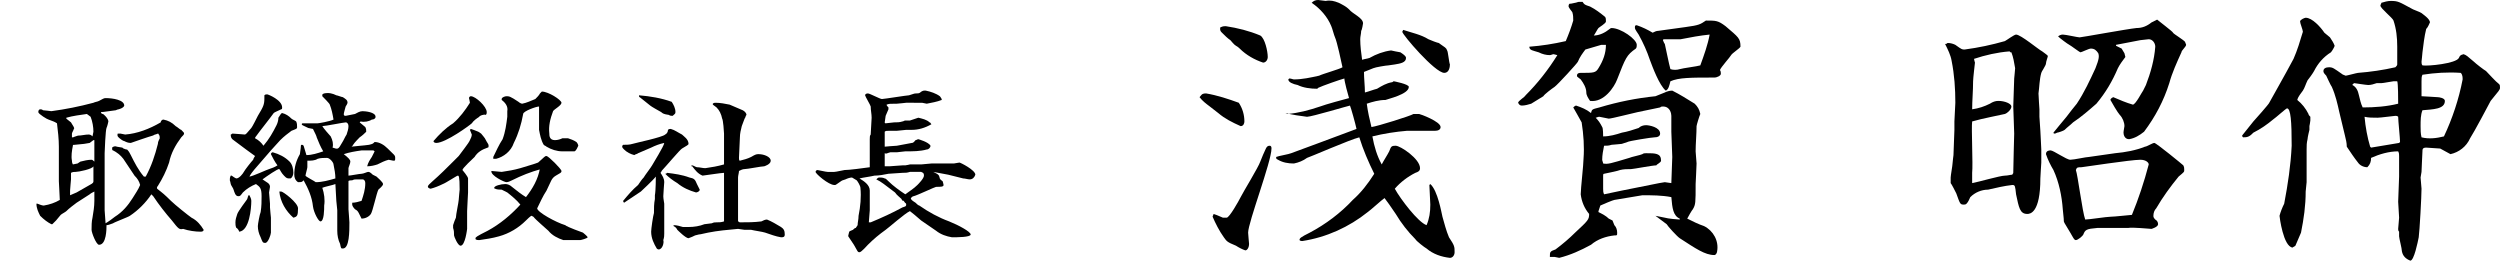
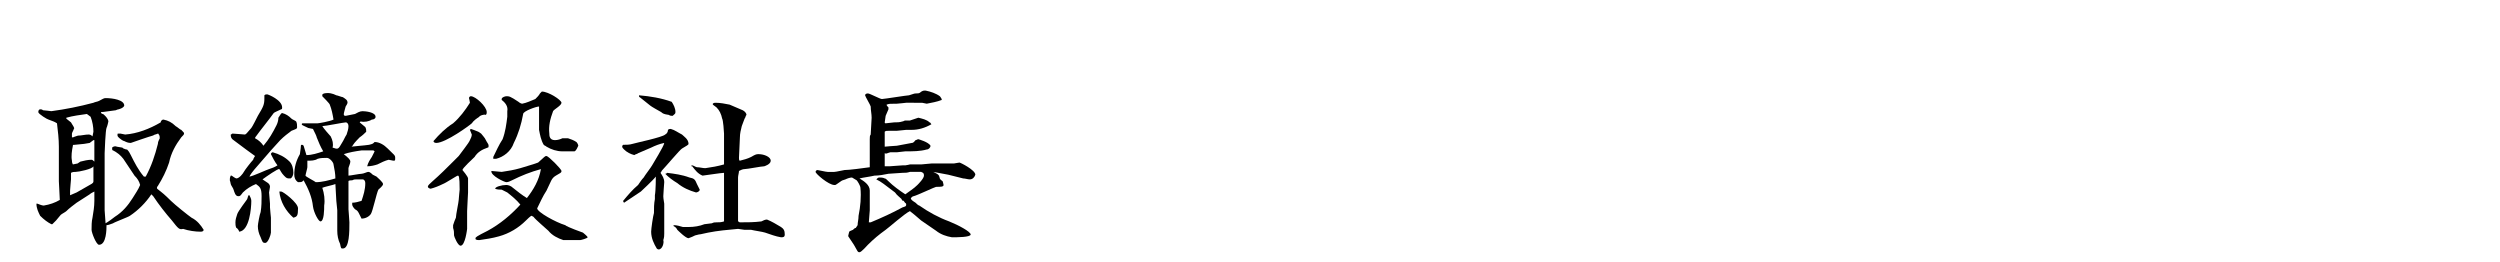
<svg xmlns="http://www.w3.org/2000/svg" version="1.1" id="レイヤー_1" x="0px" y="0px" viewBox="0 0 267.6 28" style="enable-background:new 0 0 267.6 28;" xml:space="preserve">
  <g id="レイヤー_2_00000151532020132303418850000003490168910611463073_">
    <g id="about">
      <path d="M3.9,21.8l0.1,0C4.5,22,4.6,22,4.7,22c0.6-0.1,1.2-0.3,1.7-0.6c0-0.3-0.1-1.8-0.1-2s0-1,0-1.2c0-0.2,0-0.4,0-0.6v-1.9    c0-0.8-0.1-1.7-0.2-2.5C5.8,13,5.7,13,5.2,12.8c-0.1,0-1.1-0.6-1.1-0.8s0.1-0.3,0.2-0.3c0.1,0,0.2,0,0.3,0.1    c0.2,0,0.8,0.1,0.9,0.1c1.5-0.2,3-0.5,4.5-0.9c0.2-0.1,0.4-0.1,0.6-0.2c0.4-0.2,0.5-0.3,0.7-0.3c0.8,0,2,0.2,2,0.8    c0,0.1-0.2,0.3-0.6,0.4c-0.1,0-0.3,0.1-0.3,0.1C11,12,10.9,12,10.8,12c0,0.1,0.1,0.2,0.2,0.2c0.1,0,0.6,0.5,0.6,0.8    c0,0-0.1,0.5-0.2,0.7s-0.2,2.5-0.2,2.7v2.4c0,0.6,0,3.1,0,3.7c0,0.2,0.1,1.2,0.1,1.4l0,0c0.2-0.1,0.9-0.6,1-0.7    c0.8-0.5,1.4-1.2,1.9-2c0.3-0.5,0.6-0.9,0.8-1.4c-0.1-0.4-0.3-0.7-0.6-1c-0.2-0.3-1-1.5-1.2-1.8c-0.3-0.4-0.7-0.7-1.1-0.9    C12,16.1,12,16,12,15.8c0.1-0.1,0.3-0.2,0.5-0.1l0.6,0.1c0.1,0.1,0.1,0.1,0.4,0.2c0,0,0.1,0,0.1,0c0.2,0.2,0.3,0.4,0.4,0.6    c0.4,0.8,0.8,1.6,1.4,2.3h0.2c0.6-1.1,1-2.3,1.3-3.5c0-0.2,0.1-0.4,0.2-0.6c0-0.1,0-0.3-0.1-0.4s0-0.1-0.1-0.1    c-0.2,0.1-0.4,0.1-0.5,0.2C16,14.6,14,15.3,14,15.3c-0.3,0-0.5-0.1-0.7-0.2c-0.1,0-0.4-0.2-0.5-0.3s-0.3-0.2-0.2-0.5h0.3l0.5,0.1    c1.3-0.1,2.6-0.6,3.8-1.3c0-0.1,0.1-0.3,0.3-0.3c0.5,0.1,0.9,0.3,1.3,0.7c0.2,0.1,0.5,0.4,0.6,0.4c0.3,0.3,0.3,0.3,0.3,0.4    s-0.1,0.2-0.3,0.4c-0.6,0.8-1.1,1.7-1.3,2.7c-0.3,0.9-0.7,1.7-1.2,2.5c0,0-0.1,0.1-0.1,0.2c0,0.1,0,0.1,0.4,0.4s1,0.9,1.1,1    c0.4,0.4,1.9,1.6,2.2,1.8c0.6,0.3,1,0.8,1.3,1.3c0,0.1-0.1,0.2-0.3,0.2c-0.6,0-1.3-0.1-1.9-0.3c-0.4,0.1-0.5,0-1.2-0.9    c-0.7-0.8-1.4-1.7-2-2.6c-0.1-0.1-0.2-0.2-0.2-0.2c-0.6,0.9-1.4,1.7-2.3,2.3c-0.1,0.1-1.7,0.7-1.8,0.8c-0.3,0.1-0.5,0.2-0.7,0.2    c0,0.4,0,2.1-0.8,2.1c-0.3,0-0.8-1.3-0.8-1.6c0-0.4,0-0.9,0.1-1.3c0.1-0.6,0.2-1.2,0.2-1.8c0-0.2,0-0.9,0-1v0    c-0.2,0.1-0.4,0.2-0.5,0.3l-1.4,0.9c-0.4,0.3-0.8,0.6-1.1,0.9c-0.1,0.1-0.5,0.3-0.6,0.4S6.1,23.5,6,23.6c-0.1,0.1-0.3,0.3-0.4,0.4    c0,0-0.1,0-0.1,0c-0.4-0.2-0.8-0.5-1.2-0.9C4.1,22.7,3.9,22.3,3.9,21.8L3.9,21.8z M10,14.1c0-0.5-0.1-1.1-0.3-1.6    c-0.1-0.1-0.3-0.2-0.4-0.3c-0.7,0.1-1.5,0.2-2.2,0.4c0,0,0,0.1,0,0.1l0.5,0.4c0.1,0.2,0.2,0.3,0.3,0.5c0,0.1,0.1,0.1,0,0.2    c0,0.1-0.2,0.4-0.2,0.5s0,0.3,0,0.4h0.1c0.1,0,0.2-0.1,0.3-0.1c0.2-0.1,0.4-0.1,0.5-0.1c0.6-0.1,0.8-0.1,0.9-0.1    c0.2,0,0.3,0.1,0.4,0.2L10,14.1z M9.6,19.8c0.4-0.2,0.4-0.3,0.4-0.4s0-1.5,0-1.6c-0.1,0.3-1.6,0.6-1.9,0.6c-0.2,0-0.3,0-0.5,0.1    c0,0.1,0,0.6,0,0.7s-0.1,1-0.1,1.2s0,0.2,0,0.5l0.7-0.3L9.6,19.8z M10,15c-0.1,0.1-0.3,0.2-0.4,0.3L9,15.4c-0.2,0-0.8,0.1-1,0.1    s-0.2,0-0.2,0.1c-0.1,0.5-0.2,1.1-0.1,1.6c0,0.1,0,0.2,0.1,0.4l0.5-0.1l0.3-0.2c0.4-0.1,0.8-0.2,1.2-0.2c0.1,0,0.2,0.1,0.3,0.2    c0-0.1,0-0.3,0-0.4V15z" />
      <path d="M27.7,17.6c-0.8,0.9-0.9,1.1-1,1.3c0.3,0,2-0.8,2.1-0.8c0.3-0.1,0.6-0.2,0.9-0.4c-0.3-0.4-0.5-0.8-0.7-1.2    c0-0.1,0.1-0.2,0.2-0.2l0,0c0.7,0.2,1.3,0.5,1.8,1c0.3,0.3,0.4,0.8,0.4,1.2c0,0.2-0.1,0.5-0.3,0.6c-0.4,0-0.4,0-0.7-0.3    s-0.4-0.6-0.5-0.7s-1.4,0.8-1.8,1.1l0.6,0.4c0.1,0.1,0.2,0.2,0.2,0.4c0,0.1-0.1,0.5-0.1,0.6s0.1,1.1,0.1,1.2s0,0.4,0,0.4    c0,0.2,0.1,1,0.1,1.1s0,1.4,0,1.6S28.7,26,28.4,26s-0.3-0.1-0.5-0.6c-0.2-0.4-0.3-0.8-0.3-1.2c0-0.2,0.2-1.3,0.3-1.5    c0.1-0.6,0.1-1.2,0.1-1.7c0-0.9-0.2-1-0.6-1.3c-0.5,0.2-1,0.5-1.4,0.9c-0.3,0.4-0.3,0.4-0.5,0.4c-0.3,0-0.4-0.4-0.5-0.7    c0-0.1-0.3-0.5-0.3-0.6s-0.1-0.4-0.1-0.4c0-0.2,0-0.3,0.1-0.5c0,0,0.1,0,0.1,0s0.4,0.3,0.5,0.3c0.3,0,0.7-0.5,0.8-0.7    s0.8-1.1,1-1.3c0-0.1,0.2-0.4,0.2-0.4s-1.8-1.3-2.3-1.7c-0.3-0.2-0.3-0.4-0.3-0.6c0.1,0,0.1-0.1,0.2-0.1c0.2,0,1.2,0.1,1.3,0.1    s0.2-0.1,0.7-0.7c0.1-0.1,0.6-1.1,0.7-1.3c0.6-1,0.7-1.2,0.7-1.9c0,0,0-0.2,0-0.3c0.1-0.1,0.2-0.1,0.3-0.1c0.1,0,1.6,0.6,1.6,1.4    c0,0.1,0,0.2-0.1,0.2c-0.4,0.2-0.7,0.3-0.8,0.4c-0.5,0.7-1.4,1.8-1.9,2.5c0,0-0.1,0.1-0.1,0.2c0.4,0.2,0.7,0.5,0.9,0.8    c0.6-0.7,1-1.4,1.4-2.2c0.1-0.2,0.2-0.5,0.2-0.8c0.2-0.3,0.3-0.5,0.4-0.5c0.4,0.1,0.7,0.3,1,0.6c0.1,0.1,0.4,0.2,0.5,0.3    c0.1,0.2,0.1,0.4,0.1,0.6c0,0.2-0.1,0.2-0.6,0.4c-0.4,0.3-0.8,0.6-1.2,1c-0.2,0.2-0.8,0.9-1,1.1L27.7,17.6z M26.7,20.9    c0.1,0.2,0.2,0.4,0.2,0.6c0,0.8-0.2,3.2-1.3,3.3c0-0.1-0.2-0.4-0.3-0.4c-0.1-0.2-0.1-0.4-0.1-0.6c0-0.3,0.1-0.6,0.2-0.9    c0.1-0.3,1-1.5,1-1.5c0.1-0.1,0.1-0.3,0.2-0.5L26.7,20.9z M30.1,20.5c0.2,0,1.8,1.2,1.8,1.8c0,0.8-0.1,0.9-0.5,1    c-0.8-0.7-1.4-1.7-1.5-2.8C29.9,20.5,30,20.5,30.1,20.5z M36,21.5l-0.1-1.8c-0.2,0.1-1.2,0.3-1.4,0.4c0.2,0.6,0.3,1.3,0.2,1.9    c0,0.4,0,1.7-0.4,1.7c-0.2,0-0.7-0.9-0.8-1.6c-0.1-1-0.5-1.9-1-2.8c-0.2,0.2-0.2,0.2-0.6,0.2c-0.3-0.2-0.4-0.5-0.4-0.8    c0-0.8,0.2-1.5,0.6-2.2c0-0.1,0.1-0.6,0.1-0.8c0-0.1,0-0.2,0.1-0.2c0.1,0,0.1,0,0.2,0.1c0.1,0.3,0.2,0.7,0.3,1    c0.6,0,1.2-0.2,1.8-0.4c-0.3-0.5-0.5-1-0.7-1.5c0-0.1-0.2-0.5-0.4-0.9l-0.5-0.1c-0.6-0.3-0.7-0.3-0.7-0.4c0,0,0-0.1,0.1-0.1h1.6    c0.1,0,1.3-0.2,1.7-0.4c-0.1-0.6-0.2-1.1-0.4-1.6c0-0.1-0.7-0.8-0.8-0.9v-0.2c0.1,0,0.1-0.1,0.2-0.1c0.5-0.1,0.9,0,1.3,0.2    c0.1,0,0.6,0.2,0.7,0.2c0.3,0.2,0.5,0.3,0.5,0.6c0,0,0,0.1-0.2,0.4c0,0-0.2,0.7-0.2,0.8s0,0.2,0.2,0.2l1-0.2    c0.2-0.1,0.5-0.3,0.8-0.3c0.3,0,1.4,0.1,1.4,0.6c0,0.2-0.2,0.3-0.4,0.3C39.5,13,39,13.1,38.6,13l-0.1,0.1c0.1,0.1,0.5,0.4,0.6,0.5    c0.1,0.2,0.1,0.3,0.1,0.5c-0.2,0.2-0.4,0.4-0.7,0.6c0,0-0.6,0.6-0.7,0.8s-0.2,0.2-0.2,0.2c0.8-0.1,1.2-0.1,1.9-0.2    c0.4-0.1,0.4-0.1,0.6-0.3c0.5,0,1,0.3,1.4,0.7c0.7,0.7,0.8,0.7,0.8,1s0,0.3-0.2,0.3l-0.5-0.1c-0.4,0.1-0.8,0.3-1.2,0.5    c-0.3,0.1-0.7,0.2-1.1,0.2c0.1-0.4,0.3-0.7,0.5-1c0.1-0.2,0.2-0.4,0.3-0.6c-0.1-0.1-0.1-0.1-0.2-0.1h-1.2    c-0.7,0.1-1.3,0.2-1.9,0.4l0,0c0.5,0.4,0.7,0.6,0.7,0.8s-0.2,0.6-0.2,0.7s0,0.7,0,0.8c0.2,0,1.2-0.2,1.4-0.2s0.6-0.2,0.7-0.2    s0.2,0,0.5,0.3l0.4,0.2c0.1,0.1,0.7,0.6,0.7,0.8s-0.4,0.5-0.5,0.6c-0.2,0.4-0.6,2.3-0.8,2.6c-0.2,0.3-0.6,0.5-1,0.5    c-0.1-0.2-0.2-0.4-0.3-0.6c-0.1-0.2-0.2-0.3-0.4-0.4c-0.2-0.2-0.3-0.4-0.3-0.5c0-0.1,0-0.1,0-0.2c0.3,0,0.7-0.1,1-0.2    c0.2-0.6,0.4-1.2,0.4-1.9c0-0.2-0.1-0.4-0.3-0.4h-0.6c-0.2,0-0.3,0-0.5,0.1c-0.1,0-0.4,0-0.4,0.1v0.2v1.6c0,0.2,0,1.1,0,1.2    s0.1,1.2,0.1,1.4c0,1,0,2.8-0.7,2.8c-0.2,0-0.2,0-0.3-0.5c-0.2-0.4-0.3-0.9-0.3-1.4c0,0,0-0.2,0-0.2v-2L36,21.5z M33.8,19.5    c0.7,0,1.4-0.2,2.1-0.4c0-0.5-0.1-1-0.2-1.5c0-0.2-0.4-0.7-0.7-0.7c-0.3,0-0.7,0-1,0.1c-0.3,0.2-0.7,0.2-1.1,0.2    c0,0.2,0,0.5,0,0.7c0,0.1-0.2,0.8-0.2,0.9S33.7,19.4,33.8,19.5L33.8,19.5z M36.6,15.3c0.2-0.3,0.3-0.6,0.5-0.9    c0.1-0.3,0.2-0.6,0.2-0.9c0-0.2-0.1-0.4-0.3-0.4s-2.2,0.4-2.5,0.4c0.1,0.2,0.8,1,0.9,1.1c0.2,0.4,0.3,0.8,0.2,1.2    C36.2,16,36.2,16,36.6,15.3L36.6,15.3z" />
-       <path d="M50.3,13.9c0,0,0.1-0.1,0.1-0.1c0,0,0.6,0.2,0.8,0.3l0.3,0.2c0.1,0.1,0.4,0.5,0.4,0.5c0.3,0.6,0.4,0.6,0.4,0.8    c0,0.1,0,0.2-0.1,0.2c-0.6,0.2-1.1,0.5-1.4,1c-0.2,0.2-1.3,1.2-1.3,1.4c0,0,0.6,0.7,0.6,0.9s0,1.3,0,1.5s-0.1,1.7-0.1,2v1.9    c0,0-0.2,1.8-0.7,1.8c-0.3,0-0.7-1-0.7-1.1c0-0.3,0-0.5-0.1-0.8c0-0.1,0-0.3,0-0.3c0.1-0.3,0.2-0.6,0.3-0.8c0-0.3,0.3-1.7,0.3-1.9    s0.1-1,0.1-1.1c0-1.5-0.1-1.5-0.2-1.5s-1.3,0.8-1.6,0.9c-0.4,0.2-0.9,0.4-1.3,0.5c-0.1,0-0.3-0.1-0.3-0.2c0,0,0,0,0,0    c0-0.2,0.2-0.3,0.5-0.6c0.8-0.7,1.5-1.4,2.2-2.1c0.1-0.1,0.5-0.5,0.6-0.6c0.2-0.3,1.1-1.4,1.2-1.7c0.1-0.2,0.2-0.4,0.2-0.6    L50.3,13.9z M51.3,12.5c-0.3,0.2-0.6,0.4-0.8,0.7c-0.2,0.2-2.8,2.1-3.8,2.1c-0.2,0-0.3-0.1-0.3-0.2c0.6-0.7,1.3-1.4,2.1-1.9    c0.7-0.6,1.3-1.4,1.8-2.2c0-0.1-0.1-0.5-0.1-0.5c0-0.1,0.1-0.2,0.2-0.2c0.5,0,1.7,1.1,1.7,1.7c0,0.1,0,0.2-0.1,0.3    C51.8,12.2,51.3,12.4,51.3,12.5L51.3,12.5z M57.9,18.1c-1.1,0.3-2.1,0.7-3.1,1.2c-0.2,0.1-0.4,0.2-0.6,0.2c-0.2,0-1.7-0.7-1.6-1.2    v0c0.2,0,0.9,0.1,1.1,0.1c0.7-0.1,1.3-0.2,2-0.4c0.3-0.1,1.7-0.5,1.9-0.6c0.7-0.6,0.7-0.7,0.9-0.7s1.6,1.4,1.6,1.6    s-0.1,0.2-0.6,0.5s-0.5,0.6-1,1.6c-0.4,0.6-0.7,1.3-1,1.9c0,0.4,2,1.5,3,1.8c0.2,0.2,1.9,0.8,1.9,0.8s0.5,0.4,0.5,0.5    s-0.7,0.3-0.8,0.3h-1.8c-0.6-0.2-1.2-0.5-1.6-1c-0.2-0.2-1.4-1.2-1.6-1.5c-0.1,0-0.1-0.1-0.2-0.1s-0.5,0.4-0.6,0.5    c-0.8,0.8-1.8,1.4-2.9,1.7c-0.7,0.2-1.4,0.3-2.1,0.4c-0.1,0-0.3,0-0.4-0.1c0,0,0-0.1,0-0.1c0-0.1,0.1-0.2,1.3-0.8    c1.3-0.7,2.5-1.7,3.5-2.8c-0.4-0.5-0.9-0.9-1.4-1.3c-0.2-0.1-0.4-0.2-0.6-0.3c-0.2,0-0.5,0-0.7-0.1c-0.1,0-0.1-0.1-0.1-0.1    c0-0.2,0.7-0.4,1.2-0.4c0.2,0,0.5,0.1,0.7,0.3c0.5,0.4,1,0.8,1.5,1.1c0.7-0.9,1.3-1.9,1.5-3.1L57.9,18.1z M52.8,16.8    c0.3-0.6,0.6-1.3,1-1.9c0.3-0.8,0.4-1.6,0.5-2.4c0-0.1,0-0.5,0-0.6c0.1-0.5-0.2-0.9-0.6-1.2c0,0,0-0.1,0-0.1    c0-0.2,0.4-0.3,0.5-0.3c0.3,0,0.4,0,1.3,0.6c0.1,0.1,0.3,0.2,0.4,0.2c0.5-0.1,0.9-0.3,1.4-0.5c0.2-0.2,0.4-0.4,0.5-0.6    c0.1-0.1,0.2-0.2,0.2-0.2c0.7,0,2.1,0.9,2.1,1.2s-0.8,0.7-0.9,0.9c-0.3,0.8-0.5,1.6-0.4,2.4c0,0.2,0,0.7,0.6,0.7    c0.3,0,0.6-0.1,0.8-0.2c0.1,0,0.6,0,0.6,0c0.3,0.1,0.6,0.2,0.9,0.4c0.1,0.1,0.2,0.3,0.2,0.4c-0.1,0.2-0.2,0.5-0.4,0.6    c-0.1,0-1.2,0-1.3,0c-0.6,0-1.2-0.2-1.7-0.5c-0.1-0.1-0.2-0.1-0.3-0.2c-0.3-0.5-0.4-1.1-0.5-1.6c0-0.2,0-1.4,0-1.6s0-0.8,0-0.9    c-0.3,0-1.7,0.5-1.7,0.8c-0.2,1.1-0.5,2.1-1,3.1c-0.3,0.9-1.1,1.5-1.9,1.7c-0.1,0-0.2,0-0.3,0L52.8,16.8z" />
+       <path d="M50.3,13.9c0,0,0.1-0.1,0.1-0.1c0,0,0.6,0.2,0.8,0.3l0.3,0.2c0.1,0.1,0.4,0.5,0.4,0.5c0.3,0.6,0.4,0.6,0.4,0.8    c0,0.1,0,0.2-0.1,0.2c-0.6,0.2-1.1,0.5-1.4,1c-0.2,0.2-1.3,1.2-1.3,1.4c0,0,0.6,0.7,0.6,0.9s0,1.3,0,1.5s-0.1,1.7-0.1,2v1.9    c0,0-0.2,1.8-0.7,1.8c-0.3,0-0.7-1-0.7-1.1c0-0.3,0-0.5-0.1-0.8c0-0.1,0-0.3,0-0.3c0.1-0.3,0.2-0.6,0.3-0.8c0-0.3,0.3-1.7,0.3-1.9    s0.1-1,0.1-1.1c0-1.5-0.1-1.5-0.2-1.5s-1.3,0.8-1.6,0.9c-0.4,0.2-0.9,0.4-1.3,0.5c-0.1,0-0.3-0.1-0.3-0.2c0,0,0,0,0,0    c0-0.2,0.2-0.3,0.5-0.6c0.8-0.7,1.5-1.4,2.2-2.1c0.1-0.1,0.5-0.5,0.6-0.6c0.2-0.3,1.1-1.4,1.2-1.7c0.1-0.2,0.2-0.4,0.2-0.6    L50.3,13.9z M51.3,12.5c-0.3,0.2-0.6,0.4-0.8,0.7c-0.2,0.2-2.8,2.1-3.8,2.1c-0.2,0-0.3-0.1-0.3-0.2c0.6-0.7,1.3-1.4,2.1-1.9    c0.7-0.6,1.3-1.4,1.8-2.2c0-0.1-0.1-0.5-0.1-0.5c0-0.1,0.1-0.2,0.2-0.2c0.5,0,1.7,1.1,1.7,1.7c0,0.1,0,0.2-0.1,0.3    C51.8,12.2,51.3,12.4,51.3,12.5L51.3,12.5z M57.9,18.1c-1.1,0.3-2.1,0.7-3.1,1.2c-0.2,0.1-0.4,0.2-0.6,0.2c-0.2,0-1.7-0.7-1.6-1.2    v0c0.2,0,0.9,0.1,1.1,0.1c0.7-0.1,1.3-0.2,2-0.4c0.3-0.1,1.7-0.5,1.9-0.6c0.7-0.6,0.7-0.7,0.9-0.7s1.6,1.4,1.6,1.6    s-0.1,0.2-0.6,0.5s-0.5,0.6-1,1.6c-0.4,0.6-0.7,1.3-1,1.9c0,0.4,2,1.5,3,1.8c0.2,0.2,1.9,0.8,1.9,0.8s0.5,0.4,0.5,0.5    s-0.7,0.3-0.8,0.3h-1.8c-0.6-0.2-1.2-0.5-1.6-1c-0.2-0.2-1.4-1.2-1.6-1.5c-0.1,0-0.1-0.1-0.2-0.1s-0.5,0.4-0.6,0.5    c-0.8,0.8-1.8,1.4-2.9,1.7c-0.7,0.2-1.4,0.3-2.1,0.4c-0.1,0-0.3,0-0.4-0.1c0,0,0-0.1,0-0.1c0-0.1,0.1-0.2,1.3-0.8    c1.3-0.7,2.5-1.7,3.5-2.8c-0.4-0.5-0.9-0.9-1.4-1.3c-0.2-0.1-0.4-0.2-0.6-0.3c-0.2,0-0.5,0-0.7-0.1c0-0.2,0.7-0.4,1.2-0.4c0.2,0,0.5,0.1,0.7,0.3c0.5,0.4,1,0.8,1.5,1.1c0.7-0.9,1.3-1.9,1.5-3.1L57.9,18.1z M52.8,16.8    c0.3-0.6,0.6-1.3,1-1.9c0.3-0.8,0.4-1.6,0.5-2.4c0-0.1,0-0.5,0-0.6c0.1-0.5-0.2-0.9-0.6-1.2c0,0,0-0.1,0-0.1    c0-0.2,0.4-0.3,0.5-0.3c0.3,0,0.4,0,1.3,0.6c0.1,0.1,0.3,0.2,0.4,0.2c0.5-0.1,0.9-0.3,1.4-0.5c0.2-0.2,0.4-0.4,0.5-0.6    c0.1-0.1,0.2-0.2,0.2-0.2c0.7,0,2.1,0.9,2.1,1.2s-0.8,0.7-0.9,0.9c-0.3,0.8-0.5,1.6-0.4,2.4c0,0.2,0,0.7,0.6,0.7    c0.3,0,0.6-0.1,0.8-0.2c0.1,0,0.6,0,0.6,0c0.3,0.1,0.6,0.2,0.9,0.4c0.1,0.1,0.2,0.3,0.2,0.4c-0.1,0.2-0.2,0.5-0.4,0.6    c-0.1,0-1.2,0-1.3,0c-0.6,0-1.2-0.2-1.7-0.5c-0.1-0.1-0.2-0.1-0.3-0.2c-0.3-0.5-0.4-1.1-0.5-1.6c0-0.2,0-1.4,0-1.6s0-0.8,0-0.9    c-0.3,0-1.7,0.5-1.7,0.8c-0.2,1.1-0.5,2.1-1,3.1c-0.3,0.9-1.1,1.5-1.9,1.7c-0.1,0-0.2,0-0.3,0L52.8,16.8z" />
      <path d="M70.2,18.9c-0.3,0.4-1.5,1.5-1.6,1.6c-0.6,0.4-1.2,0.8-1.8,1.2c-0.1-0.1-0.1-0.2-0.1-0.2l0,0c0.5-0.6,1-1.2,1.6-1.7    c0.2-0.3,0.4-0.6,0.6-0.8c0.1-0.2,0.8-1.1,0.9-1.3s1.3-2.1,1.3-2.4c-0.5,0.1-1,0.3-1.4,0.5l-1.4,0.6c-0.1,0.1-0.3,0.1-0.4,0.2    c-0.4-0.1-0.8-0.3-1.1-0.6c-0.1-0.1-0.2-0.2-0.2-0.3c0-0.1,0-0.1,0.1-0.2c0.3,0,0.7,0,1-0.1c0.3-0.1,3.2-0.7,3.5-1    c0.2-0.1,0.3-0.3,0.3-0.5c0.1-0.1,0.2-0.1,0.3-0.1c0.4,0.1,0.8,0.4,1.2,0.6c0.2,0.2,0.7,0.5,0.7,1c0,0.1-0.2,0.2-0.7,0.5    c-0.2,0.1-1.8,2-2.1,2.3c-0.1,0.1-0.1,0.2-0.2,0.3c0.2,0.3,0.4,0.6,0.4,1c0,0.1-0.1,1.2-0.1,1.5s0.1,0.7,0.1,0.8    c0,0.5,0,2.7,0,3.2c0,0.2,0,0.4-0.1,0.7c0.1,0.3-0.1,1-0.5,1c-0.1,0-0.2-0.1-0.2-0.1c-0.3-0.5-0.6-1.1-0.6-1.8    c0-0.3,0.2-1.7,0.3-2c0-0.5,0-1,0.1-1.5c0-0.1,0-0.3,0-0.4C70.2,20.4,70.2,18.9,70.2,18.9L70.2,18.9z M71.9,10.9    c0.2,0.3,0.4,0.7,0.4,1.1c0,0.2-0.1,0.2-0.3,0.4c-0.1,0-0.3,0-0.4-0.1c-0.1,0-0.6-0.1-0.7-0.2s-0.3-0.2-0.3-0.2s-0.9-0.5-1-0.6    s-0.9-0.7-1-0.8s-0.2-0.1-0.2-0.2v-0.1C69.6,10.3,70.8,10.5,71.9,10.9z M71.3,18.6c0,0,0.1-0.1,0.1-0.1c0.8,0.1,1.6,0.2,2.4,0.5    c0.5,0.1,0.6,0.2,0.8,0.7c0.1,0.2,0.2,0.4,0.3,0.6c0,0.2-0.3,0.3-0.4,0.3c-0.7-0.2-1.4-0.5-2-1c-0.5-0.3-0.9-0.6-1.3-1L71.3,18.6z     M77.5,21.7c0-0.1,0-0.6,0-0.8s0-1.1,0-1.2c0-0.4,0-0.8,0-1.2c-0.3,0-2.2,0.3-2.3,0.3c-0.5-0.2-0.8-0.6-1.1-1H74    c0-0.1,0-0.1,0.1-0.1s0.4,0.2,0.5,0.2c0.3,0,0.6,0.1,0.9,0.1c0.7-0.1,1.3-0.2,2-0.4v-0.1v-1.9c0-0.2,0-1.1,0-1.3s-0.1-1.5-0.2-1.6    c-0.1-0.5-0.3-0.9-0.6-1.2c-0.1-0.1-0.3-0.2-0.4-0.3v-0.1c0.1-0.1,0.2-0.1,0.3-0.1c0.5,0,1,0.1,1.5,0.2c0.2,0.1,1.2,0.5,1.4,0.6    s0.4,0.3,0.4,0.5c-0.1,0.1-0.1,0.3-0.2,0.4c-0.1,0.3-0.2,0.5-0.3,0.8c-0.1,0.4-0.2,0.8-0.2,1.2l-0.1,2.2c0,0.1,0,0.3,0.1,0.3    c0.4-0.1,0.8-0.2,1.2-0.4c0.5-0.3,0.6-0.3,0.8-0.3c0.6,0,1.3,0.3,1.3,0.7s-0.7,0.6-0.7,0.6c-0.3,0-1.8,0.3-2.1,0.3    c-0.2,0-0.4,0.1-0.6,0.2c0,0.2-0.1,0.5-0.1,0.7c0,0.1,0,0.7,0,0.8v2.1c0,0.3,0,1.5,0,1.8c0.1,0,0.1,0.1,0.2,0.1    c0.8,0,1.5,0,2.3-0.1c0.2-0.1,0.4-0.2,0.6-0.2c0.5,0.2,1,0.5,1.5,0.8c0.3,0.2,0.4,0.4,0.4,0.8c0,0.3-0.2,0.3-0.4,0.3    c-0.6-0.1-1.1-0.3-1.7-0.5c-0.3-0.1-1.1-0.2-1.5-0.3c-0.1,0-0.2,0-0.3,0h-0.4l-0.7-0.1c-1.1,0.1-2.2,0.2-3.2,0.4    c-0.1,0-0.8,0.2-1,0.2l-0.4,0.1c-0.2,0.1-0.4,0.2-0.7,0.3c-0.3,0-1.1-0.8-1.2-0.9c-0.1-0.2-0.2-0.3-0.4-0.4v-0.1    c0.3,0,0.7,0.1,1,0.2c0.2,0,0.4,0,0.6,0c0.6,0,1.2-0.1,1.7-0.3l0.8-0.1c0.2-0.1,0.3-0.1,0.5-0.1c0.3,0,0.5,0,0.8-0.1L77.5,21.7z" />
      <path d="M93.3,12.6c0-0.4-0.1-0.8-0.1-1.2c0-0.1-0.6-1.1-0.6-1.2s0.1-0.2,0.3-0.2s1.3,0.6,1.5,0.6s2.7-0.4,2.9-0.4    c0.6-0.2,0.6-0.2,0.8-0.2c0.1,0,0.3,0,0.4-0.1c0.1-0.1,0.3-0.2,0.4-0.2c0.1,0,0.2,0,0.2,0c0.5,0.1,1.1,0.3,1.5,0.6    c0,0,0.1,0.1,0.2,0.3v0.1c-0.5,0.2-1.1,0.3-1.6,0.4c-0.1,0-0.4-0.1-0.5-0.1S97.6,11,97.5,11H97c-0.1,0-0.8,0.1-1,0.1    c-0.8,0-0.8,0-1.1,0.1c0,0.1,0.1,0.2,0.2,0.3c0,0.1,0,0.1,0,0.2c-0.1,0.2-0.2,0.5-0.3,0.7c0,0.1-0.1,0.6-0.1,0.7    c0,0,0,0.1,0.1,0.1l0.9-0.1c0.3,0,0.6,0,0.9-0.1c0.1,0,0.2-0.1,0.3-0.1c0.2,0,0.3,0,0.5,0c0.3-0.1,0.6-0.2,0.9-0.3    c0.4,0.1,0.9,0.2,1.2,0.5c0.1,0,0.1,0.1,0.2,0.2c-0.7,0.4-1.4,0.6-2.1,0.6H97l-1,0.1h-0.8c-0.3,0-0.4,0-0.5,0.1c0,0.2,0,0.5,0,0.8    s0,0.5,0,0.8c0,0,1.1-0.1,1.3-0.1c0.5-0.1,1.1-0.2,1.6-0.3c0.2,0,0.3-0.2,0.4-0.3c0.1,0,0.2-0.1,0.3-0.1c0,0,1.1,0.3,1.3,0.7    c0,0.2-0.2,0.4-0.4,0.4c-0.7,0.2-1.5,0.2-2.3,0.2c-0.1,0-0.8,0.1-0.9,0.1c-0.2,0-0.5,0-0.7,0c-0.4,0.1-0.4,0.2-0.6,0.1    c0,0.2,0,0.4,0,0.5v0.9l0.5,0c0.2,0,1.2-0.1,1.4-0.1h0.3c0.1,0,0.5-0.1,0.5-0.1c0.3,0,0.7,0,1,0h0.2l1.1-0.1c0.4,0,2,0,2.4,0    c0.1,0,0.5-0.1,0.6-0.1s1.7,0.8,1.7,1.3c-0.1,0.3-0.3,0.5-0.6,0.5c-0.2,0-0.5-0.1-0.7-0.1l-1.6-0.4c-0.5-0.1-1.1-0.2-1.6-0.3    c0.6,0.3,0.6,0.3,0.7,0.7c0,0.1,0.3,0.3,0.3,0.3s0.1,0.3,0.1,0.4c0,0.2-0.3,0.2-0.8,0.2c-0.1,0-2,0.9-2.4,1    c-0.1,0-0.2,0.1-0.3,0.2c0,0.1,0,0.2,0.5,0.5c0.1,0.1,0.3,0.3,0.4,0.3c1,0.7,2.1,1.3,3.2,1.7c1,0.4,2.3,1.1,2.3,1.4    s-1.5,0.3-2,0.3c-0.6-0.1-1.2-0.3-1.7-0.7l-1.6-1.1c-0.1-0.1-0.6-0.5-0.7-0.6s-0.4-0.3-0.5-0.4c-0.5,0.2-2.3,1.8-2.6,2    c-0.7,0.5-1.3,1-1.9,1.6c-0.1,0.1-0.7,0.8-0.9,0.8s-0.2-0.1-0.6-0.8c-0.2-0.3-0.4-0.6-0.6-0.9v-0.1l0.1-0.4    c0.1-0.1,0.2-0.1,0.4-0.2c0.1-0.1,0.2-0.2,0.3-0.2l0.2-0.3c0-0.3,0.1-0.6,0.1-1c0.2-1,0.3-2,0.2-3c0-0.2-0.3-0.7-0.4-0.8    c-0.2-0.1-0.3-0.2-0.5-0.3c-0.2,0-0.5,0.1-0.7,0.2l-0.3,0.1c-0.1,0-0.7,0.5-0.8,0.5h-0.1c-0.6,0-2-1.2-2-1.4    c0-0.1,0.1-0.2,0.2-0.2c0,0,0,0,0,0c0.1,0,0.9,0.2,1.1,0.2h0.7c0.2,0,1-0.2,1.1-0.2c0.5,0,2-0.2,2.7-0.3c0-0.4,0-2,0-2.3    c0-0.1,0-0.6,0-0.7c0-0.2,0-0.4,0.1-0.5L93.3,12.6z M93.8,19.2c0.1-0.1,0.2-0.2,0.3-0.2c0.2,0,0.4,0,0.6,0.1    c0.1,0,0.2,0.1,0.4,0.3c0.5,0.5,1.2,1,1.8,1.4c0.4-0.3,0.9-0.6,1.3-1c0.1-0.1,0.7-0.7,0.7-1c0-0.1,0-0.2-0.1-0.3    c0,0-0.2-0.1-0.2-0.1c-0.6,0-0.7,0-0.9,0h-0.3c-0.3,0.1-0.5,0.1-0.8,0.1c-0.1,0-1.4,0.1-1.5,0.1c-0.5,0.1-1,0.2-1.5,0.2    c-0.4,0.1-1.2,0.2-1.6,0.3c0.5,0.3,1.1,0.7,1.1,1.3c0,0.1,0,0.6,0,0.7s0,1.2,0,1.4S93,23.6,93,23.8c0.1,0,0.1,0,0.2,0    c1.2-0.5,2.3-1,3.4-1.6c0.3-0.1,0.4-0.1,0.4-0.3s-0.1-0.1-0.2-0.3s-0.2-0.1-0.2-0.1c0-0.1-0.1-0.1-0.1-0.2    c-0.2-0.2-0.5-0.4-0.7-0.7C94.6,19.7,94.4,19.5,93.8,19.2L93.8,19.2z" />
-       <path d="M129.1,10c1.2,0.2,2.4,0.6,3.5,1c0.4,0.6,0.6,1.3,0.6,2c0,0.2-0.1,0.5-0.4,0.5c-0.9-0.4-1.7-0.8-2.4-1.4    c-0.1-0.1-0.8-0.6-0.9-0.7c-0.4-0.3-0.8-0.6-1.1-1C128.6,10.2,128.6,10,129.1,10z M130.9,23.3c0.1,0,0.2,0,0.4,0    c0.3,0,1.3-1.8,1.5-2.2c0.3-0.6,1.9-3.2,2.1-3.8c0.2-0.5,0.4-1,0.6-1.4c0.1-0.2,0.2-0.3,0.4-0.3c0.2,0,0.2,0.2,0.2,0.3    c0,1.4-2.5,7.9-2.5,9c0,0.2,0.1,1.1,0.1,1.2c0,0.4-0.2,0.7-0.4,0.7c-0.3-0.1-0.7-0.3-1-0.5c-1-0.4-1-0.5-1.3-0.9    c-0.5-0.7-0.9-1.5-1.2-2.2c0-0.1,0.1-0.2,0.1-0.3C130.2,23,130.2,23,130.9,23.3L130.9,23.3z M131.2,2.8c1.3,0.2,2.5,0.5,3.7,1    c0.5,0.3,0.8,1.7,0.8,2.3c0,0.3-0.2,0.6-0.5,0.6c0,0,0,0,0,0c-0.9-0.3-1.8-0.8-2.5-1.5c0,0-0.2-0.2-0.4-0.3s-0.5-0.5-0.6-0.6    c-0.3-0.2-0.6-0.5-0.9-0.8c-0.1-0.1-0.2-0.2-0.2-0.4c0-0.1,0-0.2,0.1-0.2C130.9,2.8,131.1,2.8,131.2,2.8L131.2,2.8z M137.8,12.2    c1.2-0.1,2.3-0.4,3.5-0.8c0.5-0.2,2.7-0.8,3.1-0.9c-0.1-0.3-0.5-1.8-0.5-2.1c-0.4,0.1-2.4,0.8-2.8,1l-0.1,0.1    c-0.7,0-1.5-0.1-2.1-0.4c-0.5-0.1-1-0.3-1-0.6l0.1-0.1c0.2,0,0.4,0.1,0.5,0.1c0.9,0,1.8-0.2,2.7-0.4c0.4-0.2,2.2-0.7,2.5-0.9    c-0.1-0.5-0.6-2.8-0.8-3.2c-0.1-0.2-0.3-1-0.4-1.2c-0.4-1-1.2-1.9-2.1-2.5V0.3c0.2-0.2,0.4-0.3,0.7-0.3l0.8,0.1    c0.5-0.1,0.9,0,1.4,0.2c0.4,0.2,0.8,0.4,1.1,0.7c0.4,0.5,1.5,0.9,1.5,1.5c0,0-0.1,0.7-0.2,0.8c0,0.3-0.1,0.6-0.1,0.9    c0,0.7,0.1,1.5,0.2,2.2c0.3-0.1,0.5-0.1,0.8-0.2c0.7-0.4,1.5-0.7,2.3-0.8c0,0,0.9,0.2,1,0.2c0.3,0.2,0.6,0.4,0.6,0.6    c0,0.5-0.6,0.6-1.2,0.7L148.6,7c-0.2,0-1.4,0.2-1.6,0.3L146,7.7c0,0.7,0.1,1.5,0.1,2.2c0.4-0.1,0.9-0.3,1.3-0.4    c0.5-0.3,1-0.6,1.6-0.7c0.1,0,0.1-0.1,0.2-0.1c0,0,1.6,0.3,1.6,0.6c0,0.8-2.3,1.3-2.5,1.4c-0.7,0-1.4,0.2-2,0.4    c0.1,0.8,0.3,1.7,0.5,2.5c0.7-0.1,4.2-1.2,4.5-1.4c0.2,0,0.4,0,0.6,0c0.1,0,2.3,0.8,2.3,1.4c0,0.3-0.3,0.4-0.6,0.4h-3    c-1.2,0.1-2.5,0.3-3.7,0.6c0.2,1.1,0.5,2.1,1,3c0.2-0.4,0.6-1,0.8-1.4c0.2-0.5,0.2-0.6,0.7-0.6s2.6,1.4,2.6,2.4    c0,0.3-0.2,0.4-0.5,0.5c-0.8,0.4-1.6,1-2.2,1.7c0.6,1.1,2.5,3.6,3.4,3.9c0.3-0.7,0.4-1.4,0.4-2.2c0-0.3-0.1-1.8-0.1-2.1l0.1-0.1    c0.8,0.7,1.2,3.1,1.3,3.5c0.2,0.7,0.4,1.5,0.7,2.2c0.6,0.9,0.6,1,0.6,1.6c0,0.3-0.2,0.6-0.5,0.6c-0.9-0.1-1.8-0.4-2.5-1    c-0.2-0.1-1.1-0.8-1.2-1c-0.8-0.8-1.5-1.7-2.1-2.7c-0.4-0.6-1.1-1.6-1.2-1.7c-0.3,0.2-1.5,1.3-1.8,1.5c-2,1.6-4.4,2.7-7,3.1    c-0.1,0-0.2,0-0.3-0.1c0-0.2,0.1-0.3,1.1-0.8c1.7-0.9,3.3-2.1,4.6-3.5c0.9-0.8,1.6-1.7,2.3-2.8c-0.6-1.2-1.2-2.6-1.6-3.9    c-0.9,0.2-5.5,2.2-5.6,2.2c-0.4,0.3-0.9,0.5-1.4,0.6c-0.6,0-1.2-0.1-1.7-0.4c-0.2-0.1-0.2-0.1-0.2-0.3c0.2-0.1,1.4-0.3,1.6-0.4    c0.8-0.3,4.9-1.8,7-2.6c-0.1-0.5-0.6-2.3-0.7-2.5c-0.1,0-4.1,1.2-4.6,1.2c-0.8-0.1-1.5-0.2-2.3-0.4L137.8,12.2z M152.9,4.2    c0.2,0.1,1,0.4,1.1,0.4c0.7,0.5,0.8,0.5,0.9,0.8c0.1,0.1,0.2,1.3,0.3,1.5v0c0,0.3-0.1,0.9-0.6,0.9c-1,0-4.5-4.1-4.5-4.4l0.1-0.2    C151.1,3.5,152.1,3.7,152.9,4.2L152.9,4.2z" />
-       <path d="M166.3,5.8c-0.1,0-0.3,0.1-0.4,0.1c-0.4,0-0.8-0.1-1.2-0.3c-0.6-0.2-1-0.2-1-0.6c1.3-0.1,2.6-0.3,3.9-0.6    c0.3-0.7,0.6-1.5,0.8-2.2c0-0.3,0-0.6-0.1-0.9c-0.4-0.5-0.4-0.6-0.4-0.6c0-0.1,0-0.2,0.1-0.3c0.1,0,0.2,0,0.6-0.1    c0.1,0,0.3-0.1,0.4-0.1h0.4c0.2,0.3,0.2,0.3,0.8,0.5c0.6,0.3,1.1,0.7,1.6,1.1c0.1,0.1,0.1,0.3,0.1,0.5s-0.7,0.6-0.8,0.7    s-0.4,0.7-0.5,0.8c0.6,0,1.2-0.3,1.7-0.7c0.1-0.1,0.2-0.1,0.2-0.1c1,0,2.7,1.2,2.7,1.8c0,0.1,0,0.3-0.1,0.4c-1,0.7-1.1,1-2,3.3    c-0.3,0.8-1.4,2.5-2.9,2.3c-0.2-0.3-0.4-0.6-0.4-0.9c0-0.5-0.3-1-0.6-1.4c-0.4-0.3-0.4-0.3-0.4-0.4c0-0.3,0.3-0.3,0.4-0.3    c1.4,0,1.6,0,1.9-0.5c0.5-0.8,0.8-1.6,0.8-2.5c-0.2,0-0.3,0-0.5,0c-0.3,0.1-1.4,0.4-1.7,0.5c-0.3,0.4-0.6,0.8-0.8,1.3    c0,0.1-2.2,2.5-2.5,2.7s-1.1,0.8-1.2,1l-1.3,0.8c-0.3,0.1-0.7,0.2-1,0.2c-0.2,0-0.3-0.1-0.4-0.3c0-0.2,0.7-0.6,0.8-0.8    c1.3-1.3,2.4-2.7,3.4-4.3L166.3,5.8z M177.2,23.1c0.1,0,0.9,0.2,1,0.2c0.3,0.1,1.4,0.2,1.6,0.2v-0.1c-0.7-0.3-0.8-1.1-0.9-2.3    c-1-0.2-2.1-0.2-3.1-0.2c-0.1,0-2.9,0.5-3,0.5s-1.3,0.5-1.5,0.6l-0.2,0.6v0.1c0.4,0.2,0.8,0.4,1.1,0.7l0.4,0.2    c0.1,0.2,0.1,0.3,0.2,0.5c0.2,0.2,0.3,0.5,0.3,0.8c0,0.3,0,0.3-0.3,0.3c-0.9,0.1-1.8,0.4-2.5,1c-1.1,0.6-2.2,1.1-3.4,1.4    c-0.1,0-0.4-0.1-0.5-0.1c-0.2,0-0.3,0-0.5,0v-0.1c0-0.4,0-0.5,0.6-0.7c0.8-0.6,1.5-1.2,2.1-1.8c1.4-1.3,1.5-1.4,1.5-2    c-0.5-0.6-0.8-1.3-0.9-2.1c0-0.6,0.3-3.2,0.3-3.8c0.1-1.3,0-2.6-0.2-3.9c-0.1-0.2-0.9-1.6-0.9-1.6s0.2-0.2,0.3-0.2    c0.6,0.2,1.1,0.4,1.6,0.8c0.1-0.4,0.1-0.4,0.9-0.6c2-0.6,4-1,6-1.2c0.3-0.1,0.7-0.3,1-0.4c0.2-0.1,0.5-0.2,0.8-0.2    c0.8,0.4,1.6,0.9,2.4,1.4c0.3,0.3,0.5,0.6,0.6,1.1c-0.1,0.2-0.4,1.2-0.4,1.3c0,0.8-0.1,1.9-0.1,2.7c0,0.2,0.1,1.1,0.1,1.3    c0,0.3-0.1,2.1-0.1,2.2c0,2,0,2.2-0.3,2.7c-0.1,0.1-0.5,0.8-0.6,1c0.6,0.3,1.2,0.6,1.8,0.8c1,0.5,1.6,1.6,1.4,2.7    c0,0.1-0.1,0.4-0.3,0.4c-1,0-2-0.7-3.7-1.8c-0.3-0.2-1.3-1.3-1.4-1.5c-0.4-0.3-0.8-0.6-1.2-0.9L177.2,23.1z M177.6,19.6l0.6-0.1    l0.7,0.1c0-0.3,0.1-2.5,0.1-2.8l-0.1-2.7c0-0.3,0-1.5,0-1.7s-0.1-1-0.9-1c-0.1,0-0.2,0-0.3,0.1l-2.4,0.5c-0.5,0.1-2.8,0.7-3.1,0.7    c-0.1,0-0.9-0.2-1-0.2c-0.2,0-0.3,0.1-0.4,0.1c0.3,0.3,0.5,0.6,0.7,1c0.1,0.1,0.1,0.9,0.1,1c0.7,0,1.4-0.2,2-0.4    c0.6-0.1,1.2-0.3,1.8-0.5c0.2-0.2,0.5-0.3,0.8-0.3c0.3,0,1.5,0.2,1.5,0.9c0,0.3-0.3,0.4-0.6,0.4s-2.8,0.4-2.9,0.5l-0.6,0.2    c-0.1,0-0.9,0.1-1.1,0.1c-0.3,0.1-0.5,0.1-0.8,0.1c-0.1,0.5-0.2,1-0.2,1.5c0,0.1,0.1,0.3,0.1,0.4c0.5,0.1,0.8,0,2.8-0.6    c0.2-0.1,1.2-0.3,1.4-0.4c0.1-0.1,0.3-0.1,0.4-0.1c1,0,1.6,0,1.6,0.8c0,0.2-0.5,0.4-0.5,0.5c-0.4,0-2.5,0.4-2.7,0.4    c-0.4,0-0.8,0-1.2,0.1c-0.2,0.1-1.7,0.4-1.7,0.4c-0.1,0-0.1,0.1-0.1,0.2c0,0.1,0,0.5,0,0.6s0,0.7,0,0.8c0,0.2,0,0.4,0.1,0.6    c0.5-0.1,1.4-0.3,1.9-0.4L177.6,19.6z M176.9,3.5c0.2-0.1,0.4-0.2,0.6-0.2l2.9-0.4c1.5-0.2,1.6-0.3,2.2-0.7c1.1,0,1.3,0,2.1,0.6    c1.4,1.2,1.6,1.3,1.6,2.2c-0.1,0.2-0.9,0.7-1,0.9s-1.1,1.3-1.2,1.6c0.1,0.1,0.1,0.3,0.1,0.4c0,0.2-0.4,0.4-0.7,0.4    c-2.5,0-3.8,0-4.7,0.4c-0.1,0.4-0.2,0.9-0.5,1c-0.7-0.6-1.4-2.5-1.7-3.3c-0.3-0.9-0.7-1.8-1.2-2.7c-0.4-0.6-0.4-0.6-0.4-0.8    s0.1-0.2,0.2-0.2C175.8,2.9,176.4,3.2,176.9,3.5L176.9,3.5z M179.8,7.4c0.3-0.1,1.9-0.3,2.2-0.4c0.4-1.1,0.8-2.2,1-3.3    c-1,0.1-2.1,0.3-3.1,0.5h-1.1h-0.6c-0.1,0-0.2,0-0.2,0.1c0.1,0.2,0.1,0.3,0.2,0.4c0.1,0.5,0.2,0.9,0.3,1.4    c0.1,0.5,0.2,0.9,0.3,1.3C179.1,7.5,179.5,7.5,179.8,7.4z" />
-       <path d="M208.3,4.7c0.1,0,0.1-0.1,0.2-0.1c0.3,0,0.6,0.1,0.8,0.2c0.7,0.5,0.7,0.5,1,0.5c1.5-0.2,2.9-0.5,4.3-0.9    c0.2-0.1,1-0.7,1.2-0.7c0.5,0,2.4,1.6,2.8,1.8c0.1,0.1,0.6,0.4,0.6,0.5s-0.2,0.6-0.2,0.8s-0.5,0.9-0.5,1c-0.2,0.7-0.2,1.5-0.3,2.2    c0,0.3,0.1,1.6,0.1,1.7s0,0.8,0,0.8c0,0.2,0.1,1.3,0.1,1.5s0.1,1.7,0.1,2c0,0.1,0,0.5,0,0.6s0,0.7,0,0.8s-0.1,1.5-0.1,1.7    c0,3.7-1.1,3.8-1.4,3.8c-0.8,0-0.9-0.7-1.2-2.1c-0.1-0.9-0.1-1-0.4-1c-0.9,0.1-1.7,0.3-2.6,0.5c-0.7,0-1.4,0.3-1.9,0.8    c-0.1,0.2-0.2,0.5-0.4,0.7c-0.1,0.1-0.2,0.1-0.3,0.1c-0.4,0-0.4-0.1-0.8-1.2c-0.1-0.2-0.5-1-0.6-1.1V19c0-0.2,0.2-1.3,0.2-1.5    s0.1-0.8,0.1-0.9l0.1-2.7v-0.9c0-0.3,0.1-1.7,0.1-2c0-1.5-0.1-3-0.4-4.5c-0.1-0.6-0.4-1.2-0.7-1.8L208.3,4.7z M215.6,8.4    c0-0.1,0.1-0.9,0.1-1.1c-0.1-0.6-0.2-1.2-0.4-1.7h-0.1l-0.1-0.1c-1.3,0.1-2.6,0.4-3.8,0.8c0,0.1,0.1,0.4,0.1,0.4s-0.2,1.7-0.2,2    c0,1-0.1,2.1-0.1,3c0.7-0.1,1.3-0.3,1.9-0.6c0.3-0.2,0.6-0.3,0.9-0.3c0.7,0,1.4,0.3,1.4,0.6s-0.4,0.7-0.7,0.8    c-0.4,0.1-2.5,0.5-3.5,0.8c-0.1,0.7,0.1,4.6,0,5.5c0,0.4,0,0.8,0,1.1c0.6-0.1,3-0.8,3.5-0.8c0.3,0,0.6-0.1,0.8-0.1    c0-0.1,0.1-0.1,0.1-0.2c0-0.6,0.1-4.1,0.1-4.2c0-0.5-0.1-2.5-0.1-2.9L215.6,8.4z M224.5,24.4c-1.2,0.1-1.3,0.2-1.5,0.7    c-0.1,0.2-0.6,0.6-0.8,0.6s-0.3-0.3-0.6-0.8c-0.2-0.3-0.4-0.7-0.6-1c-0.1-0.2-0.1-0.2-0.1-0.5c0-0.1-0.1-0.9-0.1-1    c-0.1-1.4-0.4-2.9-1-4.2c-0.3-0.5-0.6-1.1-0.8-1.7c0-0.4,0.4-0.4,0.5-0.4c0.3,0,1.7,1,2.1,1s1.7-0.3,2-0.3l2.8-0.4    c1.1-0.1,2.2-0.3,3.2-0.7c0.2,0,0.8-0.4,1-0.4s3,2.3,3.1,2.4c0.1,0.2,0.1,0.3,0.1,0.5c0,0.2,0,0.2-0.6,0.7    c-0.9,1.1-1.7,2.2-2.4,3.4c-0.2,0.2-0.3,0.5-0.3,0.8c0,0.1,0,0.2,0.2,0.4c0.2,0.1,0.3,0.3,0.3,0.5c0,0.3-0.7,0.5-0.7,0.5    c-0.2,0-2.1-0.2-2.5-0.1L224.5,24.4z M220.3,3.9c0.1-0.1,0.3-0.2,0.5-0.2c0.3,0,1.6,0.3,1.8,0.3s5.1-0.9,6.1-1    c0.6,0,1.1-0.2,1.6-0.6c0.2-0.1,0.4-0.2,0.6-0.3c0.1,0.1,1.7,1.3,1.7,1.4s1.2,0.8,1.3,1c0,0.1,0.1,0.2,0.1,0.3    c0,0.2-0.5,0.6-0.5,0.8c-0.5,1.1-1,2.2-1.3,3.3c-0.6,1.9-1.5,3.6-2.7,5.2c-0.5,0.4-1,0.7-1.6,0.8c-0.5,0-0.6-0.5-0.6-0.7    s0.1-0.6,0.1-0.7c0-0.4-0.2-0.9-0.5-1.2c-0.2-0.2-0.9-1.4-1-1.6c0-0.1,0.1-0.2,0.3-0.3c0.7,0.3,1.4,0.6,2.1,0.8    c0.3,0,1-1.4,1.1-1.5c0.1-0.2,0.2-0.4,0.3-0.6c0.5-1.3,0.9-2.7,1-4.1c0-0.4-0.3-0.8-0.7-0.8c0,0,0,0,0,0l-0.9,0.1l-2.6,0.5v0.1    c0.2,0.1,0.4,0.2,0.6,0.3c0.1,0.2,0.2,0.3,0.3,0.5l0.1,0.4c-0.3,0.4-0.6,0.8-0.8,1.2c-0.6,1.4-1.3,2.6-2.3,3.8    c-0.8,0.7-1.6,1.4-2.5,2c-0.3,0.3-0.6,0.5-0.9,0.8c-0.1,0.1-0.7,0.3-0.8,0.3c-0.2,0.1-0.2,0.1-0.3,0.1s-0.1-0.1-0.1-0.1    s1.3-1.6,1.4-1.7s0.2-0.3,1.1-1.4c0.8-1.2,1.4-2.5,2-3.8c0.4-1,0.4-1.3,0.3-1.6c-0.2-0.3-0.4-0.5-0.8-0.5c-0.2,0-1,0.4-1.1,0.4    s-1-0.7-1.2-0.8S220.5,4.1,220.3,3.9L220.3,3.9z M223.2,23.5c0.4,0,2.3-0.3,2.7-0.3s2.2-0.2,2.3-0.2c0.7-1.7,1.3-3.5,1.8-5.4    c0-0.2-0.3-0.5-0.9-0.5c-1,0-6.2,0.8-6.3,0.8c-0.4,0-0.5,0-0.6,0.3C222.4,18.7,222.9,22.7,223.2,23.5z" />
-       <path d="M242.9,11c0.1-0.2,1.7-3,2.6-4.7c0.4-0.9,0.7-1.9,1-2.9c0-0.2-0.3-0.9-0.3-1.1s0.5-0.4,0.6-0.4c0.7,0,1.6,1,2,1.6    c0.1,0.1,0.5,0.4,0.6,0.5c0.2,0.3,0.4,0.6,0.5,0.9c0,0.1-0.3,0.6-0.4,0.7c-0.8,0.5-1.4,1.2-1.8,2c-0.1,0.2-0.6,0.9-0.7,1    c-0.2,0.4-0.3,0.8-0.5,1.1c-0.2,0.3-0.5,0.6-0.6,1c0.5,0.4,0.9,0.9,1.2,1.5c0,0.1,0.1,0.2,0.2,0.3c0,0.1,0,0.3,0,0.4    s-0.1,0.6-0.1,0.6s0,0.4,0,0.4s-0.2,0.8-0.2,1c-0.1,0.4-0.1,0.7-0.1,1.1c0,0.5,0,3,0,3.5c0,0.2-0.1,0.8-0.1,1    c0,1.5-0.2,2.9-0.5,4.4c-0.2,0.5-0.4,0.9-0.6,1.4c-0.1,0.1-0.2,0.1-0.3,0.2c-1-0.1-1.4-3.3-1.4-3.4c0.1-0.4,0.3-0.9,0.5-1.3    c0.4-2.1,0.7-4.1,0.8-6.2c0-2.6-0.1-4-0.5-4c-0.1,0-1.2,1-1.5,1.2c-0.6,0.5-1.3,1-2.1,1.4c-0.2,0.2-0.3,0.3-0.5,0.4    c-0.2,0.1-0.4,0.1-0.6,0.1c-0.1-0.1-0.1-0.1-0.1-0.2c0.4-0.5,0.8-1,1.2-1.5C241.3,12.9,242.9,11.1,242.9,11z M256.6,5    c0-1-0.1-1.9-0.4-2.8c-0.1-0.3-1.4-1.3-1.4-1.6c0-0.1,0.1-0.2,0.1-0.3c0.3-0.1,0.7-0.2,1-0.2c0.8,0,0.9,0.1,2.2,0.8    c0.1,0.1,1,0.4,1.1,0.5s0.9,0.6,0.9,1c-0.1,0.2-0.2,0.5-0.4,0.7c-0.2,0.8-0.3,1.7-0.4,2.5c0,0.2-0.1,0.9-0.1,1    c0,0.1,0,0.3,0.1,0.4c0.6,0.1,3.6-0.2,3.9-0.8c0.1-0.2,0.1-0.3,0.5-0.4c0.3,0.1,0.4,0.2,1.1,0.8c0.2,0.2,1.1,0.9,1.3,1    c0.4,0.4,1,1.1,1.4,1.4c0.1,0.1,0.1,0.2,0.1,0.4c0,0.2-0.1,0.3-1,1.4c-0.1,0.2-1.8,3.4-2.2,4c-0.4,0.9-1.2,1.5-2.1,1.7    c-0.4-0.2-0.7-0.4-1.1-0.6c-0.1,0-1.4-0.1-1.5-0.1c-0.4,0-0.4,0.2-0.4,0.4s-0.1,1.9-0.1,2.2c0,0.1-0.1,0.5-0.1,0.6    s0.1,1.2,0.1,1.2c0,0.8-0.2,4.5-0.3,5.2c-0.1,0.5-0.5,2.5-0.9,2.5c-0.5-0.2-0.8-0.5-0.9-1c0-0.3-0.3-1.4-0.3-1.6    c0-0.2,0-0.3,0-0.5c-0.1-0.1-0.1-0.2-0.1-0.3c0-0.2,0.1-1,0.1-1.2l-0.1-1.7c0-0.4,0.1-2.3,0.1-2.7v-2.2c0-0.2,0-0.3-0.1-0.5    c-1,0-2,0.3-2.9,0.7c0,0.4-0.1,0.7-0.4,1c-0.4,0-0.8-0.2-1-0.5c-0.4-0.5-0.8-1.1-1.2-1.7c0-0.4-0.1-0.8-0.2-1.2l-0.6-2.5    c-0.2-0.9-0.4-1.8-0.8-2.7c-0.1-0.1-0.6-1.2-0.6-1.2c-0.3-0.3-0.3-0.4-0.3-0.5c0-0.3,0.3-0.4,0.6-0.4c0.4,0,0.5,0.1,1.5,0.8    c0.1,0,0.2,0.1,0.3,0.1c0.1,0,1.2-0.3,1.3-0.3c1.3-0.1,2.7-0.3,4-0.6c0.1-0.1,0.2-0.2,0.2-0.3V5.7V5z M252.5,10.2    c0.1,0.4,0.2,0.9,0.4,1.3c1.3,0,2.6-0.1,3.8-0.4c0-0.4,0-2.2-0.1-2.4c-0.1,0-0.3,0-0.4,0c-0.1,0-1.1,0.2-1.3,0.2    c-0.2,0-0.3,0-0.5,0c-0.3,0.1-0.6,0.2-0.9,0.2c-0.2,0-1.5-0.2-1.5-0.2s-0.2,0.1-0.2,0.2C252.2,9.3,252.4,9.7,252.5,10.2    L252.5,10.2z M253.8,15.8l3-0.5l0.1-0.1c0-0.4-0.2-2.3-0.2-2.7c-0.1-0.1-0.2-0.1-0.3-0.1c-0.1,0-1.6,0.2-1.9,0.2    c-0.5,0-1,0-1.4-0.1c0.1,1.1,0.3,2.2,0.6,3.2L253.8,15.8z M261.6,14.6c0.9-1.9,1.6-4,2-6.1c0-0.2,0-0.5-0.2-0.7    c-1.4-0.1-2.8,0-4.1,0.2c-0.1,0.2-0.1,0.4-0.1,0.7c0,0.3,0,1.4,0,1.6c0.3,0,1.5,0.1,1.7,0.1s0.8,0.1,0.8,0.4c0,0.9-1.3,0.9-2.4,1    c-0.2,0.5-0.2,1.1-0.2,1.7c0,0.4,0,0.8,0.1,1.2C260,14.9,260.8,14.8,261.6,14.6z" />
    </g>
  </g>
</svg>